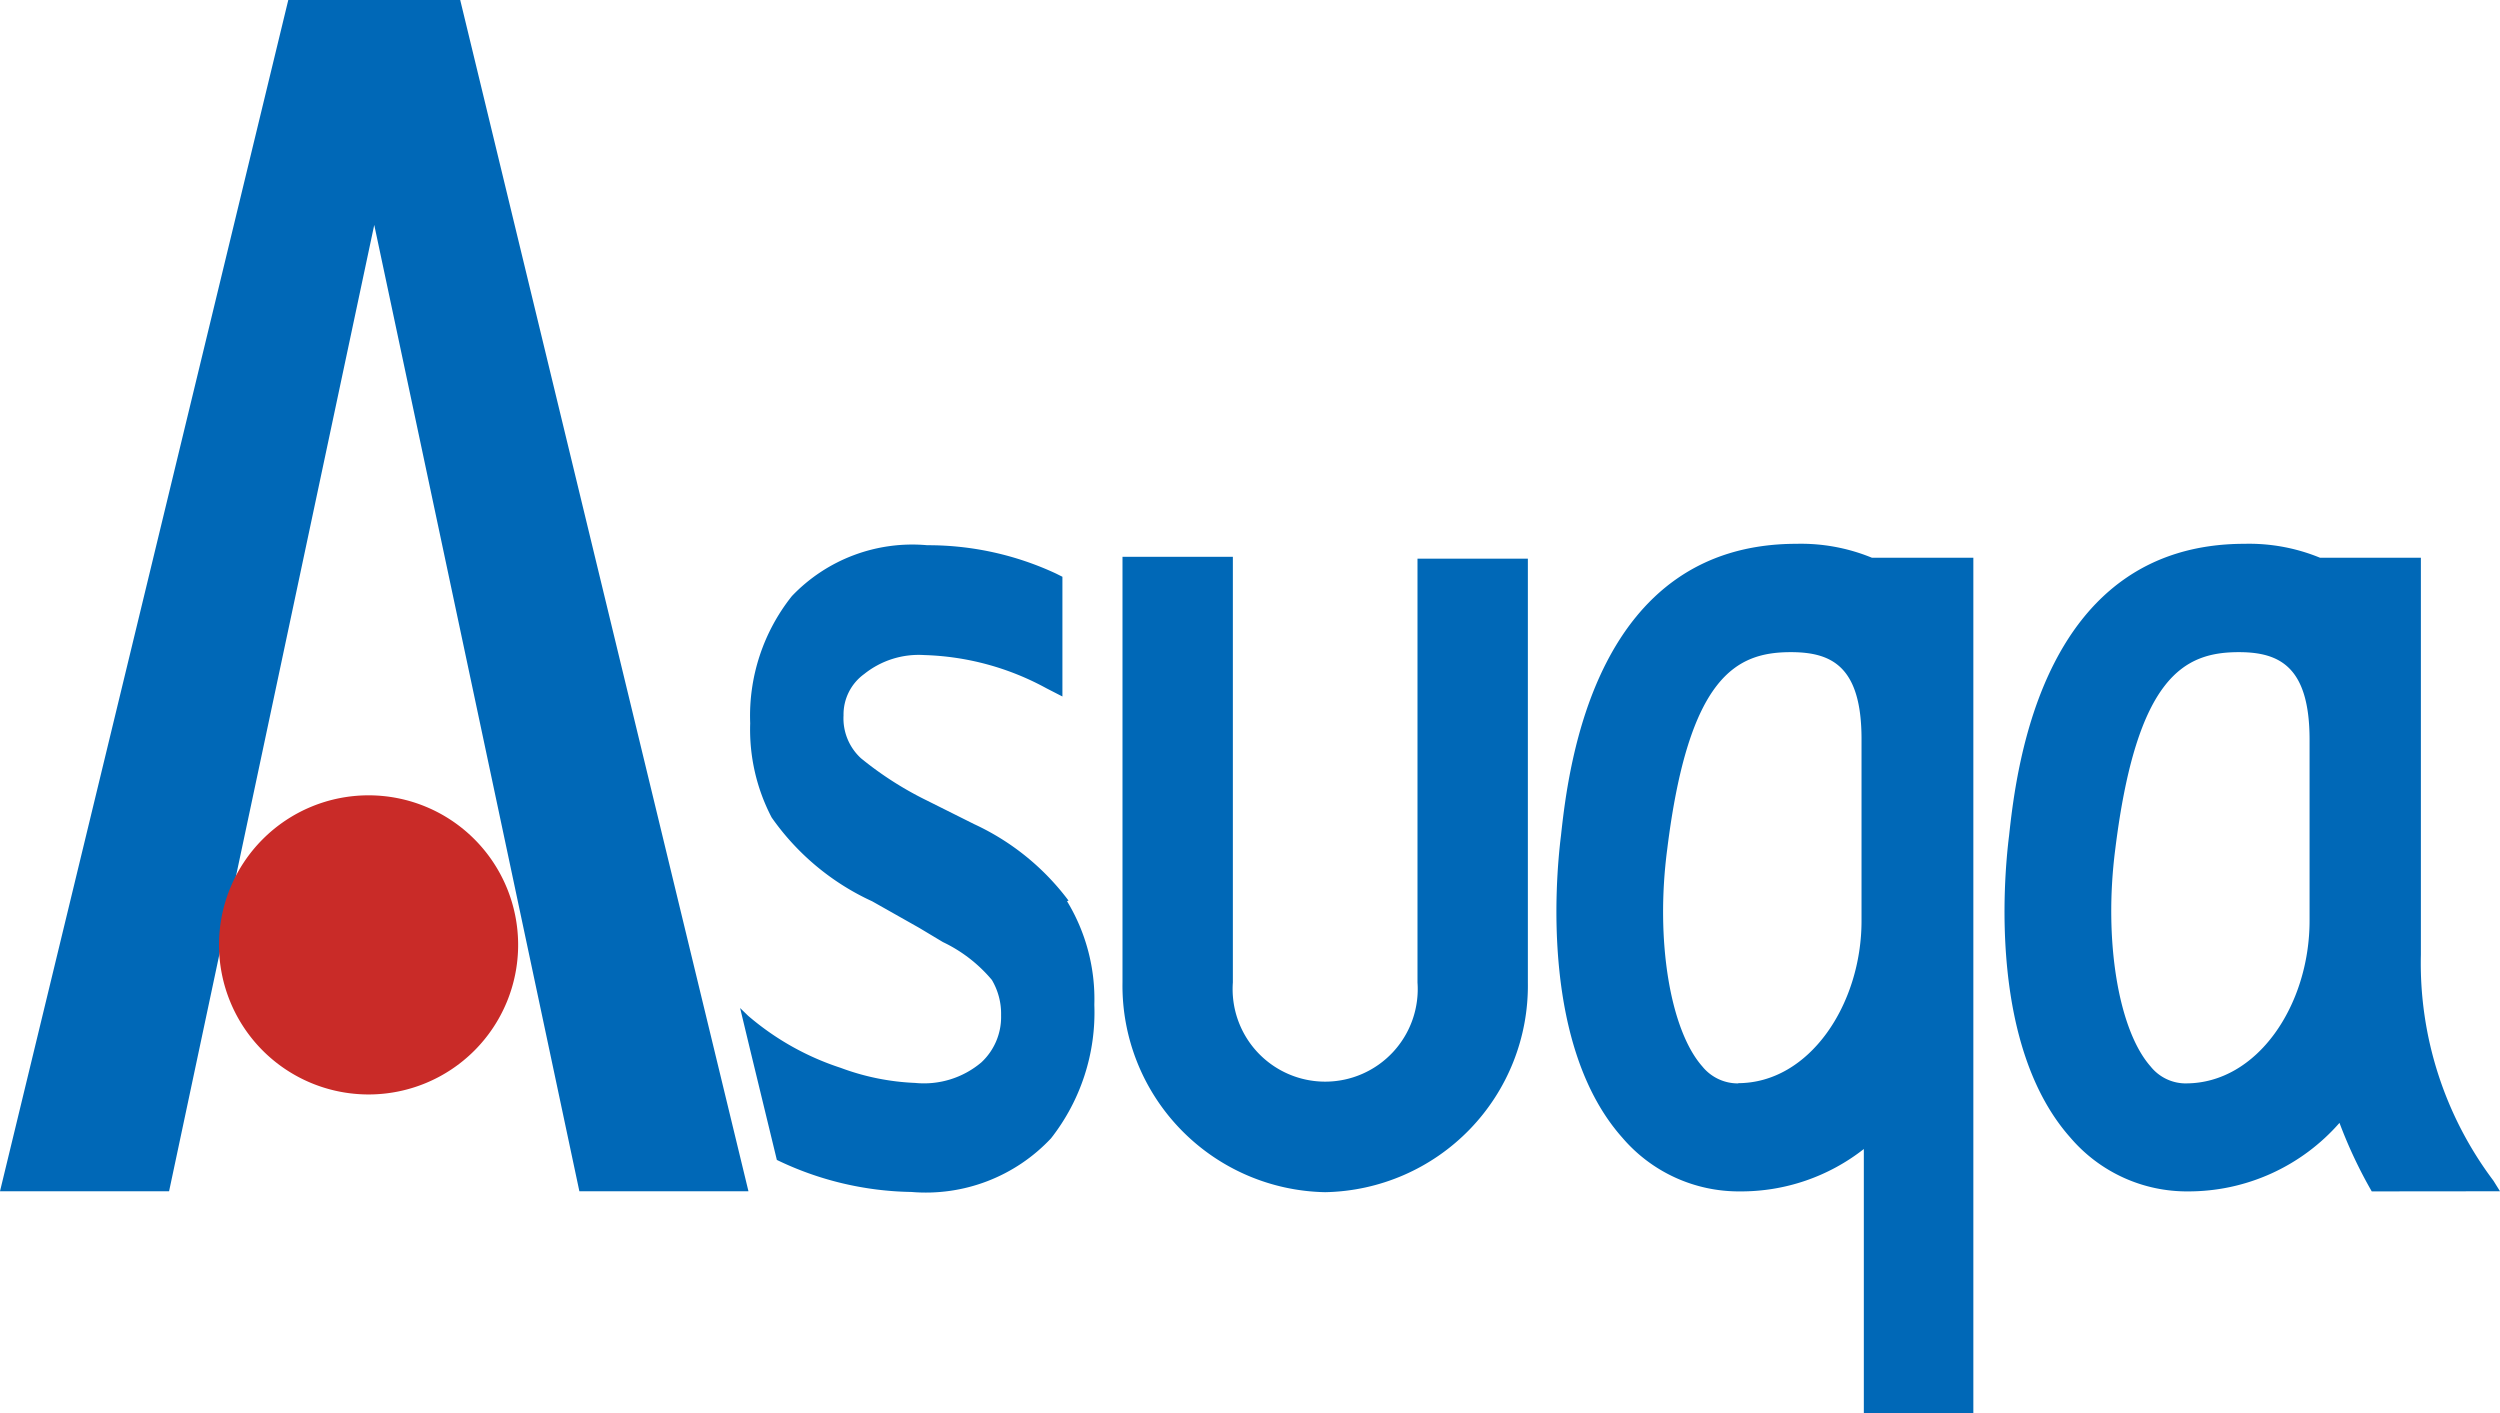
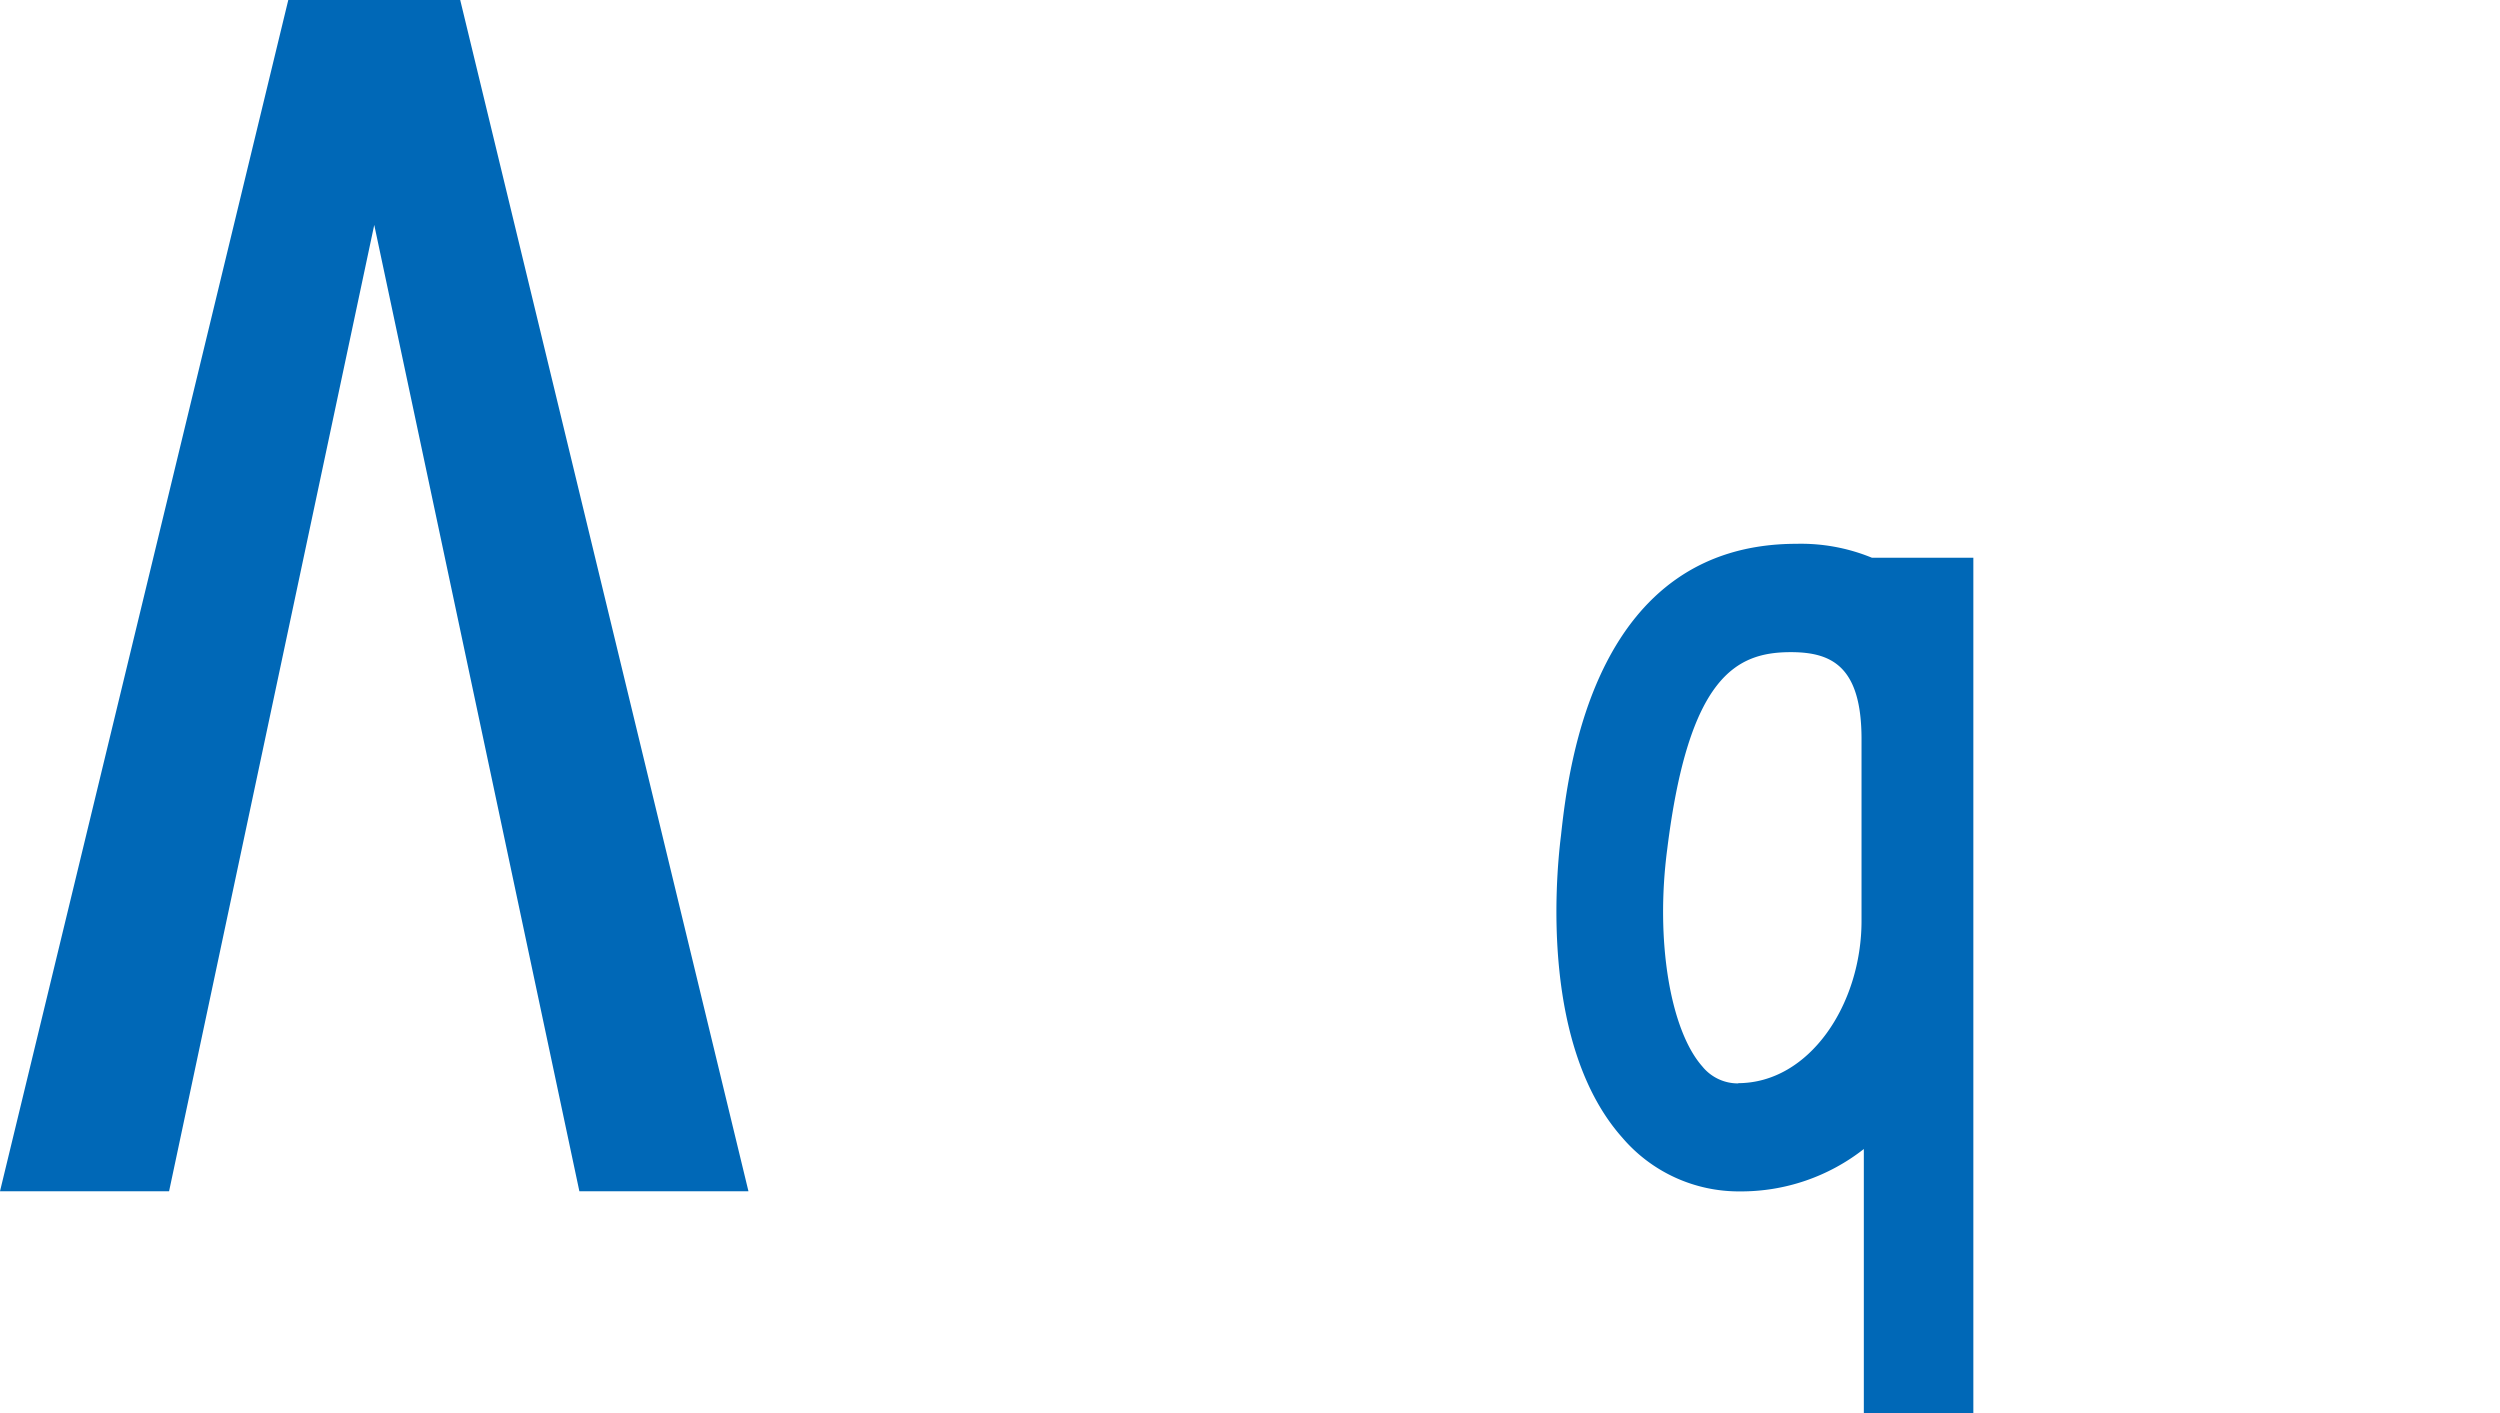
<svg xmlns="http://www.w3.org/2000/svg" width="79.279" height="44.813" viewBox="0 0 79.279 44.813">
-   <path d="M100.823,43.621l-.209-.336a11.464,11.464,0,0,1-2.3-7.162V23.53h-3.2a5.915,5.915,0,0,0-2.39-.441c-6.363,0-7.222,6.961-7.469,9.254-.187,1.494-.6,6.722,1.949,9.582a4.855,4.855,0,0,0,3.734,1.7,6.363,6.363,0,0,0,4.795-2.173,14.749,14.749,0,0,0,1.023,2.173ZM90.9,40.2a1.427,1.427,0,0,1-1.158-.538c-1.016-1.15-1.494-3.988-1.12-6.886.68-5.5,2.2-6.251,3.921-6.251,1.307,0,2.241.478,2.241,2.778v5.736c0,2.674-1.651,5.161-3.921,5.161" transform="translate(-21.544 -5.844)" fill="#0068b7" />
-   <path d="M41.839,34.423A7.85,7.85,0,0,0,38.851,32l-1.494-.747a10.822,10.822,0,0,1-2.1-1.344,1.718,1.718,0,0,1-.553-1.359,1.583,1.583,0,0,1,.657-1.314,2.763,2.763,0,0,1,1.9-.6,8.589,8.589,0,0,1,3.876,1.053l.508.261V24.153l-.2-.1a9.59,9.59,0,0,0-4.085-.9,5.276,5.276,0,0,0-4.294,1.613,6.094,6.094,0,0,0-1.322,4.033,6.02,6.02,0,0,0,.68,2.987,7.923,7.923,0,0,0,3.189,2.659l1.494.844.747.448a4.616,4.616,0,0,1,1.553,1.2A2.106,2.106,0,0,1,39.7,38.06a1.964,1.964,0,0,1-.627,1.494,2.816,2.816,0,0,1-2.1.65,7.618,7.618,0,0,1-2.36-.478,8.589,8.589,0,0,1-2.935-1.651l-.254-.246.314,1.307.851,3.51a10.142,10.142,0,0,0,4.265,1.016,5.441,5.441,0,0,0,4.429-1.7,6.468,6.468,0,0,0,1.374-4.235,5.975,5.975,0,0,0-.866-3.286" transform="translate(-7.954 -5.863)" fill="#0068b7" />
  <path d="M76.089,23.53a5.915,5.915,0,0,0-2.39-.441c-6.363,0-7.222,6.961-7.469,9.254-.187,1.494-.6,6.722,1.949,9.582a4.855,4.855,0,0,0,3.734,1.7,6.3,6.3,0,0,0,3.921-1.344v8.38h3.473V23.53ZM71.87,40.2a1.449,1.449,0,0,1-1.158-.538c-1.016-1.15-1.494-3.988-1.113-6.886.68-5.5,2.2-6.251,3.921-6.251,1.3,0,2.241.456,2.241,2.756v5.766c0,2.636-1.643,5.146-3.921,5.146" transform="translate(-16.729 -5.844)" fill="#0068b7" />
  <path d="M11.868,7.133l6.505,30.644h5.362L14.594,0H9.142L0,37.776H5.362Z" fill="#0068b7" />
-   <path d="M18.785,38.513a4.743,4.743,0,1,1-4.743-4.743,4.743,4.743,0,0,1,4.743,4.743" transform="translate(-2.354 -8.549)" fill="#c92b28" />
-   <path d="M54.09,43.79a6.55,6.55,0,0,1-6.43-6.647V23.64h3.5v13.5a2.935,2.935,0,1,0,5.855,0V23.7h3.5V37.143a6.55,6.55,0,0,1-6.43,6.647" transform="translate(-12.064 -5.984)" fill="#0068b7" />
</svg>